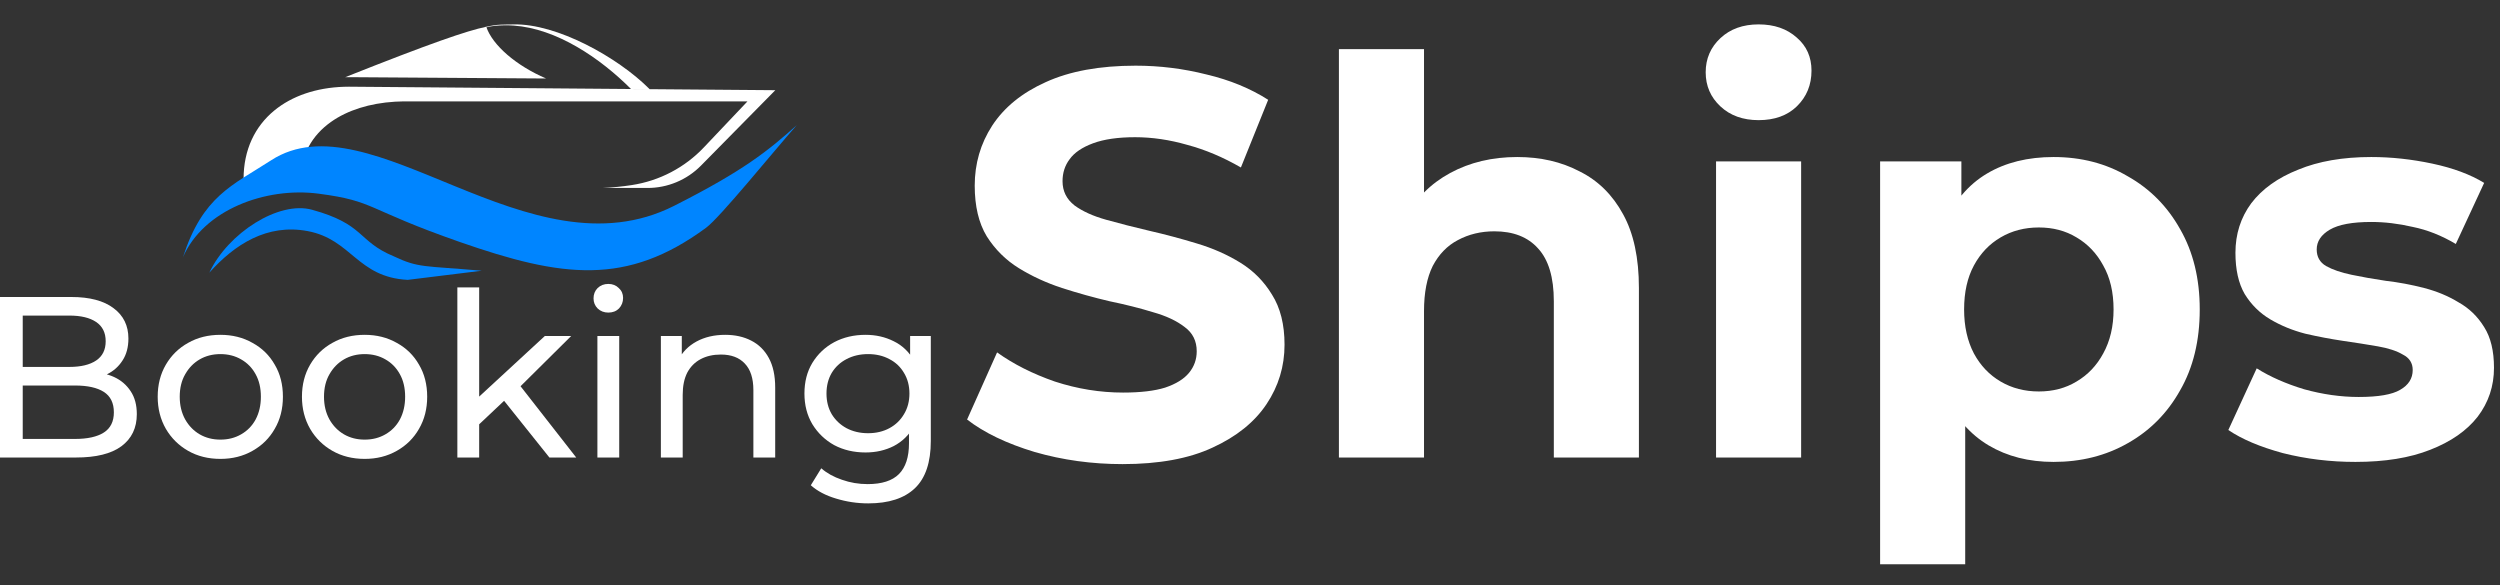
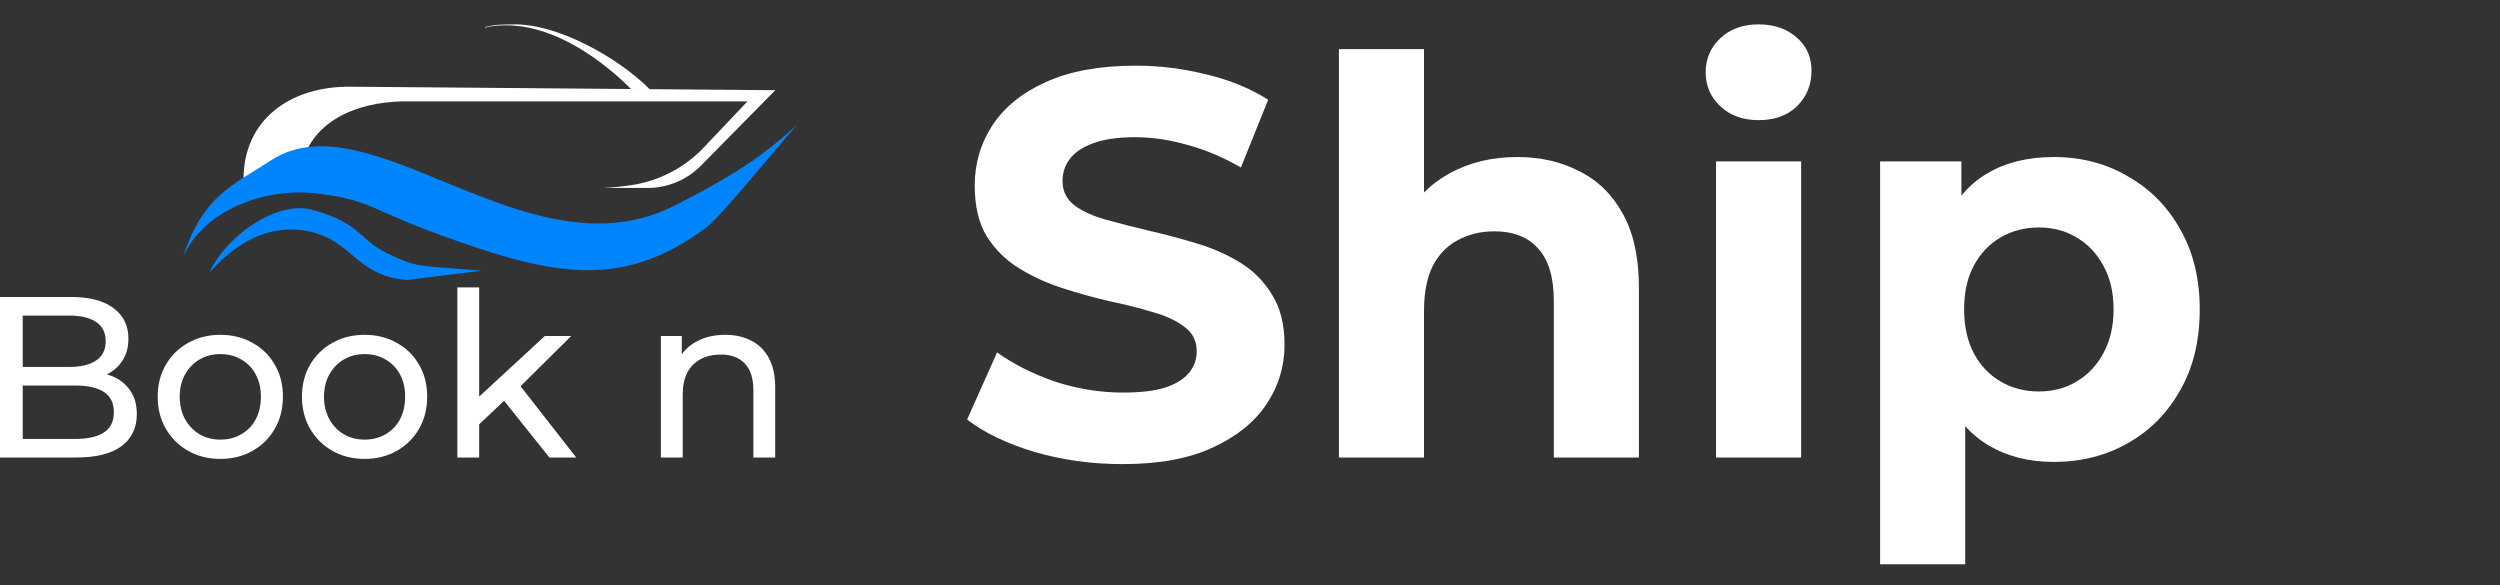
<svg xmlns="http://www.w3.org/2000/svg" width="205" height="48" viewBox="0 0 205 48" fill="none">
  <rect x="0" y="0" width="205" height="48" fill="#333333" stroke="none" />
  <path d="M0 37.516V24.354H5.852C7.355 24.354 8.511 24.661 9.318 25.275C10.126 25.877 10.53 26.704 10.53 27.757C10.53 28.471 10.368 29.073 10.045 29.562C9.734 30.051 9.312 30.427 8.778 30.69C8.243 30.953 7.666 31.085 7.045 31.085L7.38 30.521C8.125 30.521 8.784 30.653 9.355 30.916C9.927 31.179 10.38 31.568 10.716 32.082C11.051 32.583 11.219 33.21 11.219 33.962C11.219 35.09 10.797 35.968 9.952 36.594C9.119 37.209 7.877 37.516 6.225 37.516H0ZM1.864 35.993H6.15C7.181 35.993 7.97 35.817 8.517 35.466C9.063 35.115 9.337 34.564 9.337 33.812C9.337 33.047 9.063 32.489 8.517 32.138C7.97 31.787 7.181 31.612 6.15 31.612H1.696V30.088H5.684C6.628 30.088 7.361 29.913 7.883 29.562C8.405 29.211 8.666 28.685 8.666 27.983C8.666 27.281 8.405 26.754 7.883 26.403C7.361 26.052 6.628 25.877 5.684 25.877H1.864V35.993Z" fill="white" />
  <path d="M18.074 37.629C17.08 37.629 16.198 37.409 15.428 36.971C14.658 36.532 14.049 35.93 13.601 35.166C13.154 34.388 12.931 33.511 12.931 32.533C12.931 31.543 13.154 30.665 13.601 29.901C14.049 29.136 14.658 28.54 15.428 28.114C16.198 27.675 17.08 27.456 18.074 27.456C19.056 27.456 19.932 27.675 20.702 28.114C21.485 28.54 22.093 29.136 22.528 29.901C22.976 30.653 23.199 31.53 23.199 32.533C23.199 33.523 22.976 34.401 22.528 35.166C22.093 35.93 21.485 36.532 20.702 36.971C19.932 37.409 19.056 37.629 18.074 37.629ZM18.074 36.049C18.708 36.049 19.273 35.905 19.77 35.617C20.279 35.328 20.677 34.921 20.963 34.395C21.249 33.855 21.392 33.235 21.392 32.533C21.392 31.819 21.249 31.204 20.963 30.69C20.677 30.164 20.279 29.756 19.77 29.468C19.273 29.18 18.708 29.036 18.074 29.036C17.441 29.036 16.875 29.18 16.378 29.468C15.881 29.756 15.484 30.164 15.186 30.69C14.887 31.204 14.738 31.819 14.738 32.533C14.738 33.235 14.887 33.855 15.186 34.395C15.484 34.921 15.881 35.328 16.378 35.617C16.875 35.905 17.441 36.049 18.074 36.049Z" fill="white" />
  <path d="M29.904 37.629C28.91 37.629 28.028 37.409 27.258 36.971C26.487 36.532 25.878 35.93 25.431 35.166C24.984 34.388 24.76 33.511 24.76 32.533C24.76 31.543 24.984 30.665 25.431 29.901C25.878 29.136 26.487 28.54 27.258 28.114C28.028 27.675 28.91 27.456 29.904 27.456C30.886 27.456 31.761 27.675 32.532 28.114C33.314 28.54 33.923 29.136 34.358 29.901C34.805 30.653 35.029 31.53 35.029 32.533C35.029 33.523 34.805 34.401 34.358 35.166C33.923 35.93 33.314 36.532 32.532 36.971C31.761 37.409 30.886 37.629 29.904 37.629ZM29.904 36.049C30.538 36.049 31.103 35.905 31.6 35.617C32.109 35.328 32.507 34.921 32.793 34.395C33.078 33.855 33.221 33.235 33.221 32.533C33.221 31.819 33.078 31.204 32.793 30.69C32.507 30.164 32.109 29.756 31.6 29.468C31.103 29.18 30.538 29.036 29.904 29.036C29.27 29.036 28.705 29.18 28.208 29.468C27.711 29.756 27.314 30.164 27.015 30.69C26.717 31.204 26.568 31.819 26.568 32.533C26.568 33.235 26.717 33.855 27.015 34.395C27.314 34.921 27.711 35.328 28.208 35.617C28.705 35.905 29.27 36.049 29.904 36.049Z" fill="white" />
  <path d="M38.957 35.109L38.994 32.796L44.678 27.55H46.84L42.479 31.875L41.51 32.702L38.957 35.109ZM37.503 37.516V23.564H39.292V37.516H37.503ZM45.051 37.516L41.175 32.665L42.33 31.217L47.25 37.516H45.051Z" fill="white" />
-   <path d="M48.987 37.516V27.55H50.776V37.516H48.987ZM49.882 25.632C49.534 25.632 49.242 25.519 49.006 25.294C48.782 25.068 48.67 24.792 48.67 24.466C48.67 24.128 48.782 23.846 49.006 23.62C49.242 23.395 49.534 23.282 49.882 23.282C50.23 23.282 50.515 23.395 50.739 23.62C50.975 23.833 51.093 24.103 51.093 24.429C51.093 24.767 50.981 25.055 50.758 25.294C50.534 25.519 50.242 25.632 49.882 25.632Z" fill="white" />
  <path d="M59.466 27.456C60.274 27.456 60.982 27.613 61.591 27.926C62.212 28.239 62.697 28.716 63.044 29.355C63.392 29.994 63.566 30.803 63.566 31.781V37.516H61.777V31.988C61.777 31.023 61.541 30.295 61.069 29.806C60.609 29.318 59.957 29.073 59.112 29.073C58.479 29.073 57.926 29.198 57.454 29.449C56.981 29.7 56.615 30.07 56.354 30.559C56.106 31.047 55.981 31.655 55.981 32.383V37.516H54.192V27.55H55.907V30.239L55.627 29.524C55.95 28.873 56.447 28.365 57.118 28.001C57.789 27.638 58.572 27.456 59.466 27.456Z" fill="white" />
-   <path d="M71.201 41.277C70.294 41.277 69.412 41.145 68.555 40.882C67.71 40.631 67.02 40.267 66.486 39.791L67.343 38.4C67.803 38.801 68.368 39.114 69.039 39.34C69.71 39.578 70.412 39.697 71.145 39.697C72.313 39.697 73.17 39.421 73.717 38.87C74.263 38.318 74.537 37.478 74.537 36.35V34.244L74.723 32.27L74.63 30.277V27.55H76.326V36.162C76.326 37.917 75.891 39.208 75.021 40.036C74.152 40.863 72.878 41.277 71.201 41.277ZM70.977 37.102C70.021 37.102 69.163 36.902 68.406 36.501C67.66 36.087 67.064 35.517 66.616 34.789C66.182 34.062 65.964 33.222 65.964 32.27C65.964 31.305 66.182 30.465 66.616 29.75C67.064 29.023 67.66 28.459 68.406 28.058C69.163 27.657 70.021 27.456 70.977 27.456C71.822 27.456 72.593 27.632 73.288 27.983C73.984 28.321 74.537 28.848 74.947 29.562C75.369 30.277 75.581 31.179 75.581 32.27C75.581 33.348 75.369 34.244 74.947 34.959C74.537 35.673 73.984 36.212 73.288 36.576C72.593 36.927 71.822 37.102 70.977 37.102ZM71.182 35.523C71.841 35.523 72.425 35.385 72.934 35.109C73.444 34.833 73.841 34.451 74.127 33.962C74.425 33.473 74.574 32.909 74.574 32.27C74.574 31.63 74.425 31.066 74.127 30.577C73.841 30.088 73.444 29.712 72.934 29.449C72.425 29.173 71.841 29.036 71.182 29.036C70.524 29.036 69.934 29.173 69.412 29.449C68.903 29.712 68.499 30.088 68.201 30.577C67.915 31.066 67.772 31.63 67.772 32.27C67.772 32.909 67.915 33.473 68.201 33.962C68.499 34.451 68.903 34.833 69.412 35.109C69.934 35.385 70.524 35.523 71.182 35.523Z" fill="white" />
  <path d="M92.048 38.057C89.543 38.057 87.143 37.727 84.847 37.065C82.551 36.373 80.702 35.485 79.301 34.402L81.761 28.896C83.103 29.859 84.683 30.656 86.502 31.288C88.351 31.89 90.214 32.191 92.093 32.191C93.524 32.191 94.672 32.055 95.537 31.785C96.431 31.484 97.087 31.078 97.505 30.566C97.922 30.055 98.131 29.468 98.131 28.806C98.131 27.964 97.803 27.302 97.147 26.82C96.491 26.309 95.626 25.903 94.553 25.602C93.479 25.271 92.287 24.97 90.975 24.7C89.692 24.399 88.395 24.038 87.083 23.616C85.801 23.195 84.623 22.654 83.55 21.992C82.477 21.33 81.597 20.457 80.911 19.374C80.255 18.291 79.927 16.907 79.927 15.223C79.927 13.417 80.404 11.778 81.358 10.304C82.342 8.799 83.803 7.611 85.742 6.738C87.71 5.836 90.17 5.385 93.122 5.385C95.09 5.385 97.028 5.625 98.936 6.107C100.845 6.558 102.529 7.25 103.99 8.183L101.754 13.733C100.293 12.891 98.832 12.274 97.371 11.883C95.91 11.462 94.478 11.251 93.077 11.251C91.675 11.251 90.527 11.417 89.633 11.748C88.738 12.079 88.097 12.515 87.71 13.056C87.322 13.568 87.128 14.17 87.128 14.861C87.128 15.674 87.456 16.336 88.112 16.847C88.768 17.328 89.633 17.72 90.706 18.02C91.78 18.321 92.958 18.622 94.24 18.923C95.552 19.224 96.849 19.57 98.131 19.961C99.443 20.352 100.636 20.879 101.709 21.541C102.783 22.202 103.647 23.075 104.303 24.158C104.989 25.241 105.332 26.61 105.332 28.265C105.332 30.04 104.84 31.664 103.856 33.139C102.872 34.613 101.396 35.801 99.428 36.704C97.49 37.606 95.03 38.057 92.048 38.057Z" fill="white" />
  <path d="M124.417 12.876C126.325 12.876 128.025 13.267 129.516 14.049C131.037 14.801 132.229 15.975 133.094 17.569C133.959 19.134 134.391 21.149 134.391 23.616V37.516H127.414V24.7C127.414 22.744 126.981 21.3 126.117 20.367C125.282 19.434 124.089 18.968 122.539 18.968C121.435 18.968 120.436 19.209 119.542 19.69C118.677 20.142 117.991 20.849 117.484 21.811C117.007 22.774 116.769 24.008 116.769 25.512V37.516H109.791V4.031H116.769V19.961L115.203 17.93C116.068 16.306 117.305 15.057 118.916 14.185C120.526 13.312 122.36 12.876 124.417 12.876Z" fill="white" />
  <path d="M140.716 37.516V13.237H147.693V37.516H140.716ZM144.205 9.852C142.923 9.852 141.879 9.476 141.074 8.724C140.269 7.972 139.866 7.039 139.866 5.926C139.866 4.813 140.269 3.88 141.074 3.128C141.879 2.376 142.923 2 144.205 2C145.487 2 146.531 2.361 147.336 3.083C148.141 3.775 148.543 4.678 148.543 5.791C148.543 6.964 148.141 7.942 147.336 8.724C146.56 9.476 145.517 9.852 144.205 9.852Z" fill="white" />
  <path d="M168.392 37.877C166.365 37.877 164.591 37.426 163.07 36.523C161.549 35.62 160.356 34.252 159.492 32.416C158.657 30.551 158.239 28.204 158.239 25.376C158.239 22.518 158.642 20.172 159.447 18.336C160.252 16.501 161.415 15.132 162.936 14.23C164.456 13.327 166.275 12.876 168.392 12.876C170.659 12.876 172.686 13.402 174.475 14.455C176.294 15.478 177.725 16.922 178.769 18.788C179.843 20.653 180.379 22.849 180.379 25.376C180.379 27.934 179.843 30.145 178.769 32.01C177.725 33.876 176.294 35.32 174.475 36.343C172.686 37.365 170.659 37.877 168.392 37.877ZM154.169 46.271V13.237H160.833V18.201L160.699 25.422L161.147 32.597V46.271H154.169ZM167.185 32.1C168.348 32.1 169.376 31.83 170.271 31.288C171.195 30.747 171.926 29.98 172.463 28.987C173.029 27.964 173.312 26.76 173.312 25.376C173.312 23.962 173.029 22.759 172.463 21.766C171.926 20.773 171.195 20.006 170.271 19.465C169.376 18.923 168.348 18.652 167.185 18.652C166.022 18.652 164.978 18.923 164.054 19.465C163.129 20.006 162.399 20.773 161.862 21.766C161.325 22.759 161.057 23.962 161.057 25.376C161.057 26.76 161.325 27.964 161.862 28.987C162.399 29.98 163.129 30.747 164.054 31.288C164.978 31.83 166.022 32.1 167.185 32.1Z" fill="white" />
-   <path d="M193.146 37.877C191.088 37.877 189.105 37.636 187.197 37.155C185.319 36.643 183.828 36.012 182.724 35.26L185.05 30.205C186.153 30.897 187.451 31.469 188.941 31.92C190.462 32.341 191.953 32.552 193.414 32.552C195.024 32.552 196.157 32.356 196.813 31.965C197.499 31.574 197.842 31.032 197.842 30.34C197.842 29.769 197.574 29.348 197.037 29.077C196.53 28.776 195.844 28.55 194.98 28.4C194.115 28.25 193.161 28.099 192.117 27.949C191.103 27.798 190.075 27.603 189.031 27.362C187.987 27.091 187.033 26.7 186.168 26.189C185.304 25.677 184.603 24.985 184.066 24.113C183.559 23.24 183.306 22.112 183.306 20.728C183.306 19.194 183.738 17.84 184.603 16.667C185.497 15.493 186.78 14.576 188.449 13.914C190.119 13.222 192.117 12.876 194.443 12.876C196.083 12.876 197.753 13.056 199.452 13.417C201.152 13.778 202.568 14.305 203.701 14.997L201.376 20.006C200.213 19.314 199.035 18.848 197.842 18.607C196.679 18.336 195.546 18.201 194.443 18.201C192.892 18.201 191.759 18.412 191.044 18.833C190.328 19.254 189.97 19.796 189.97 20.457C189.97 21.059 190.224 21.51 190.731 21.811C191.267 22.112 191.968 22.353 192.833 22.533C193.697 22.714 194.637 22.879 195.651 23.03C196.694 23.15 197.738 23.346 198.781 23.616C199.825 23.887 200.764 24.278 201.599 24.79C202.464 25.271 203.165 25.948 203.701 26.82C204.238 27.663 204.507 28.776 204.507 30.16C204.507 31.664 204.059 33.003 203.165 34.176C202.27 35.32 200.973 36.222 199.273 36.884C197.604 37.546 195.561 37.877 193.146 37.877Z" fill="white" />
  <g clip-path="url(#clip0_456_54111)">
    <path d="M63.576 7.396L57.477 13.584C56.903 14.165 56.219 14.626 55.465 14.94C54.712 15.254 53.903 15.415 53.087 15.413L49.47 15.408C50.255 15.373 51.037 15.296 51.813 15.175C54.074 14.83 56.155 13.74 57.725 12.078L61.294 8.312H33.279C33.195 8.312 33.112 8.313 33.03 8.315C32.812 8.317 32.596 8.325 32.384 8.339C30.326 8.465 28.504 9.032 27.145 9.995C25.591 11.095 24.644 12.714 24.644 14.786C24.644 14.882 24.671 14.976 24.722 15.057L24.728 15.066C24.792 15.16 24.878 15.238 24.978 15.291C25.079 15.345 25.191 15.373 25.305 15.374L20.709 15.367C20.615 15.373 20.52 15.36 20.431 15.329C20.342 15.297 20.261 15.248 20.192 15.183C20.123 15.119 20.068 15.041 20.03 14.954C19.992 14.867 19.973 14.774 19.973 14.68C19.973 12.257 20.92 10.364 22.474 9.077C23.938 7.863 25.942 7.189 28.197 7.116C28.216 7.115 28.236 7.115 28.255 7.115C28.373 7.11 28.491 7.109 28.609 7.109L44.709 7.241L53.206 7.311L63.576 7.396Z" fill="white" />
-     <path d="M44.783 6.437L28.651 6.328C28.533 6.328 28.415 6.329 28.297 6.333C35.303 3.549 38.286 2.52 39.873 2.195C40.381 3.705 42.326 5.387 44.783 6.437Z" fill="white" />
-     <path d="M53.208 7.386L53.198 7.376C53.194 7.371 51.764 7.318 51.759 7.314C49.167 4.718 45.623 2.346 42.125 2.098C41.047 2.022 40.05 2.157 39.794 2.278L39.781 2.217C40.829 1.965 41.327 2.02 42.123 2.002C45.652 1.924 50.646 4.685 53.25 7.292C53.255 7.296 53.261 7.302 53.267 7.308L53.275 7.317L53.208 7.386Z" fill="white" />
+     <path d="M53.208 7.386L53.198 7.376C53.194 7.371 51.764 7.318 51.759 7.314C49.167 4.718 45.623 2.346 42.125 2.098C41.047 2.022 40.05 2.157 39.794 2.278L39.781 2.217C40.829 1.965 41.327 2.02 42.123 2.002C45.652 1.924 50.646 4.685 53.25 7.292L53.275 7.317L53.208 7.386Z" fill="white" />
    <path d="M22.235 13.142C30.396 7.861 43.374 22.896 55.275 16.879C61.026 13.972 63.013 12.336 65.329 10.266C63.291 12.579 59.043 17.836 57.891 18.683C51.38 23.47 46.101 22.773 37.702 19.842C29.923 17.127 30.817 16.497 26.125 15.881C21.784 15.311 16.687 17.205 15 21.097C16.628 16.073 19.034 15.214 22.235 13.142Z" fill="#0085FF" />
    <path d="M33.434 22.949C29.288 22.735 28.846 19.634 25.234 18.951C21.891 18.319 19.23 20.053 17.164 22.359C18.692 19.113 22.854 16.443 25.59 17.2C29.947 18.404 29.291 19.768 32.277 21.012C34.352 21.993 34.727 21.778 39.503 22.2" fill="#0085FF" />
  </g>
  <defs>
    <clipPath id="clip0_456_54111">
      <rect width="50.348" height="23" fill="white" transform="translate(15 2)" />
    </clipPath>
  </defs>
</svg>